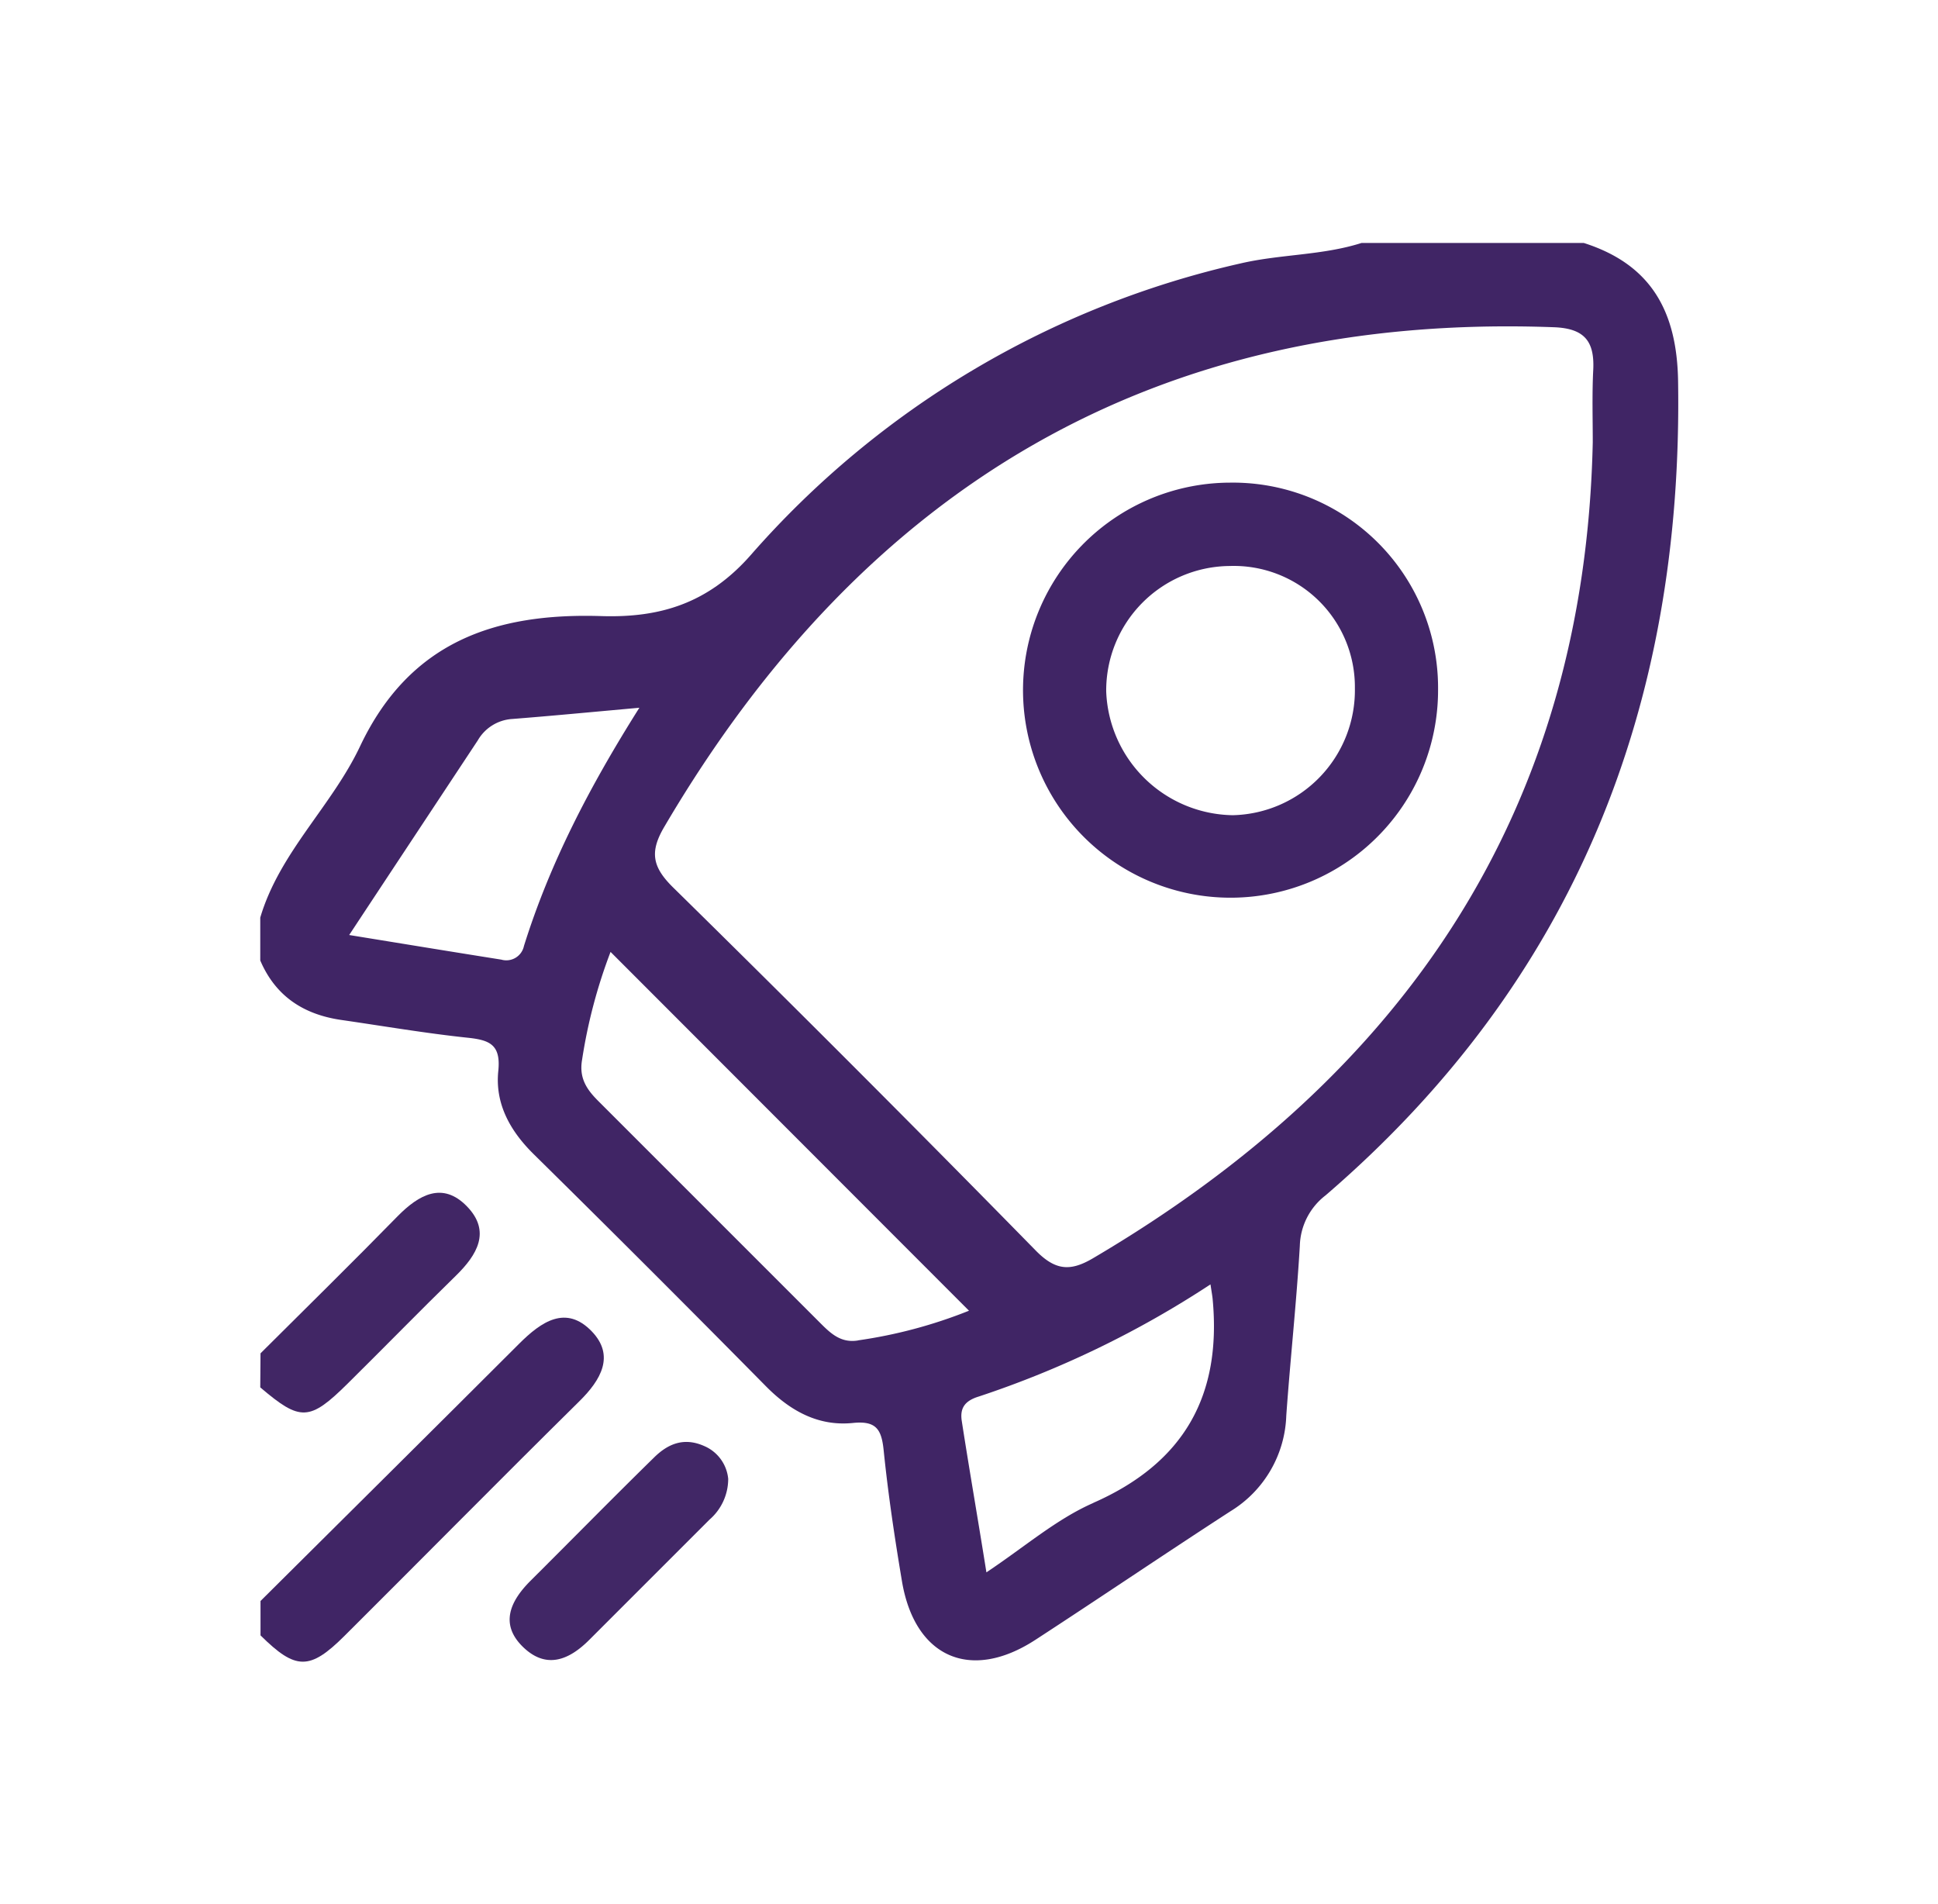
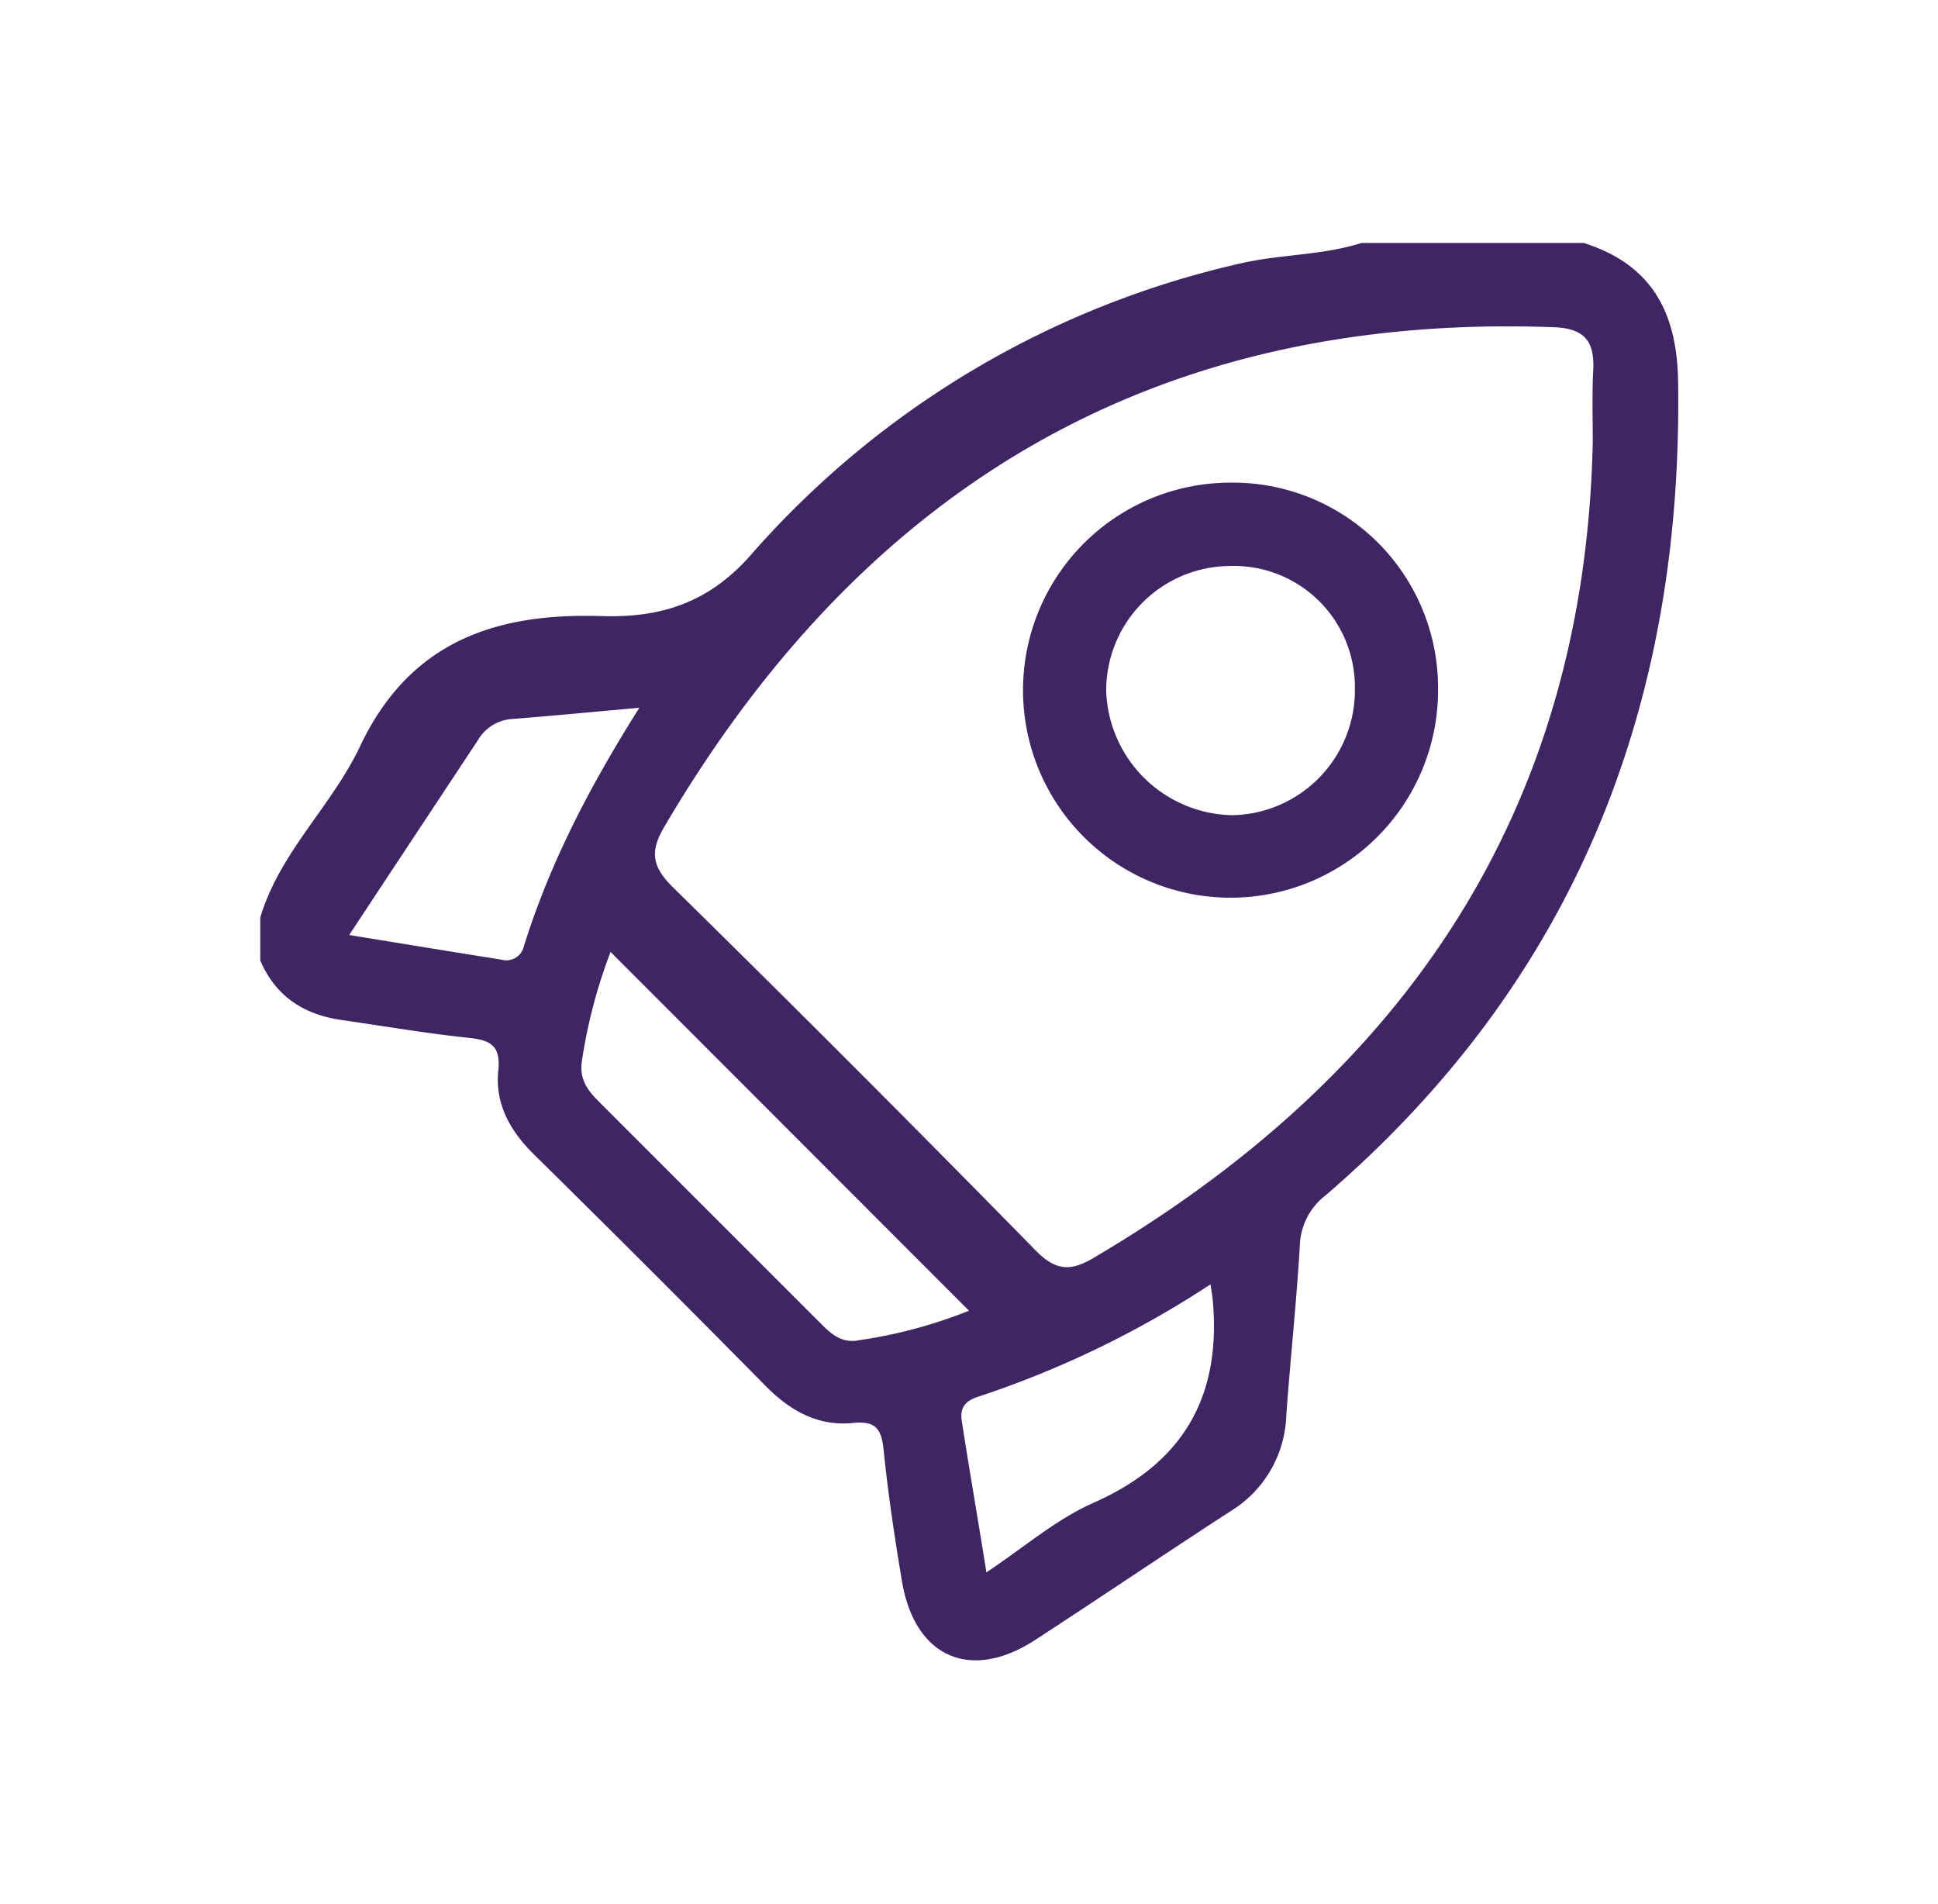
<svg xmlns="http://www.w3.org/2000/svg" id="Layer_1" data-name="Layer 1" viewBox="0 0 226 222">
  <defs>
    <style>.cls-1{fill:#402565;}.cls-2{fill:#412665;}.cls-3{fill:#412766;}</style>
  </defs>
-   <path class="cls-1" d="M30.38,186.69c10.06-10,20.15-20,30.16-30,2.58-2.58,5.47-4.57,8.48-1.43,2.7,2.82,1.07,5.65-1.46,8.14-9.18,9.06-18.24,18.25-27.38,27.35-4.07,4.06-5.71,4-9.8-.05Z" />
-   <path class="cls-2" d="M30.38,157.81c5.35-5.33,10.73-10.61,16-16,2.47-2.5,5.23-4.06,8.07-1.14s1.19,5.67-1.3,8.1c-4.25,4.15-8.39,8.4-12.61,12.57-4.45,4.4-5.52,4.42-10.19.44Z" />
-   <path class="cls-3" d="M84.92,172.45a6.29,6.29,0,0,1-2.18,4.75q-7,7-14,14c-2.4,2.41-5.07,3.48-7.78.82s-1.44-5.35.92-7.7c4.8-4.78,9.55-9.62,14.39-14.36,1.61-1.59,3.47-2.39,5.83-1.35A4.64,4.64,0,0,1,84.92,172.45Z" />
  <path class="cls-1" d="M195.69,44.44c-.13-8.16-3.16-13.61-11-16.11H158.78c-4.58,1.46-9.42,1.3-14.08,2.38a107.28,107.28,0,0,0-57.14,34c-5,5.69-10.64,7.35-17.47,7.13C57.78,71.46,47.79,74.8,42,87c-3.3,7-9.4,12.39-11.65,20v5c1.79,4.19,5.08,6.31,9.48,6.94,4.91.71,9.8,1.55,14.73,2.07,2.55.27,3.86.81,3.55,3.86-.4,3.82,1.37,7,4.12,9.71Q75.85,148,89.31,161.64c2.83,2.87,6.1,4.7,10.15,4.29,2.72-.28,3.34.74,3.59,3.2.52,5.1,1.28,10.18,2.13,15.24,1.49,8.9,8,11.77,15.56,6.85s15.15-10.07,22.76-15A13.59,13.59,0,0,0,150,165.07c.47-6.6,1.19-13.19,1.58-19.8a7.67,7.67,0,0,1,3-5.88C183.6,114.44,196.29,82.38,195.69,44.44ZM61.1,110.31a2.1,2.1,0,0,1-2.64,1.59c-5.68-.9-11.35-1.83-17.74-2.87,5.35-8.11,10.17-15.39,15-22.7a5,5,0,0,1,4-2.49c4.59-.36,9.17-.8,14.84-1.31C68.67,91.86,64.1,100.73,61.1,110.31Zm38.95,46c-1.92.31-3.1-.74-4.3-1.94q-13-13-26-26c-1.35-1.35-2.24-2.68-1.87-4.8A60.92,60.92,0,0,1,71.2,111L113,152.84A56,56,0,0,1,100.05,156.3Zm27.44,18.95c-4.29,1.88-8,5.12-12.46,8.09-1-6.29-2-12-2.87-17.63-.25-1.56.39-2.39,2-2.88a114.87,114.87,0,0,0,27-13.07c.16,1.05.22,1.37.25,1.69C142.48,162.73,138.08,170.59,127.49,175.25Zm58.25-123.7c-.93,43.07-22,73.82-58.31,95.18-2.66,1.56-4.4,1.41-6.73-1q-20.9-21.32-42.19-42.24c-2.49-2.44-2.76-4.21-1-7.16,23.29-39.59,57.29-59.91,103.73-58.18,3.51.14,4.7,1.62,4.56,4.89C185.65,45.9,185.74,48.73,185.74,51.55Z" />
-   <path class="cls-1" d="M143.44,56.28A24.2,24.2,0,1,0,167.7,80.4,23.93,23.93,0,0,0,143.44,56.28Zm.33,38.78A15,15,0,0,1,129,80.63,14.52,14.52,0,0,1,143.41,66,14.12,14.12,0,0,1,158,80.27,14.58,14.58,0,0,1,143.77,95.06Z" />
+   <path class="cls-1" d="M143.44,56.28A24.2,24.2,0,1,0,167.7,80.4,23.93,23.93,0,0,0,143.44,56.28Zm.33,38.78A15,15,0,0,1,129,80.63,14.52,14.52,0,0,1,143.41,66,14.12,14.12,0,0,1,158,80.27,14.58,14.58,0,0,1,143.77,95.06" />
</svg>